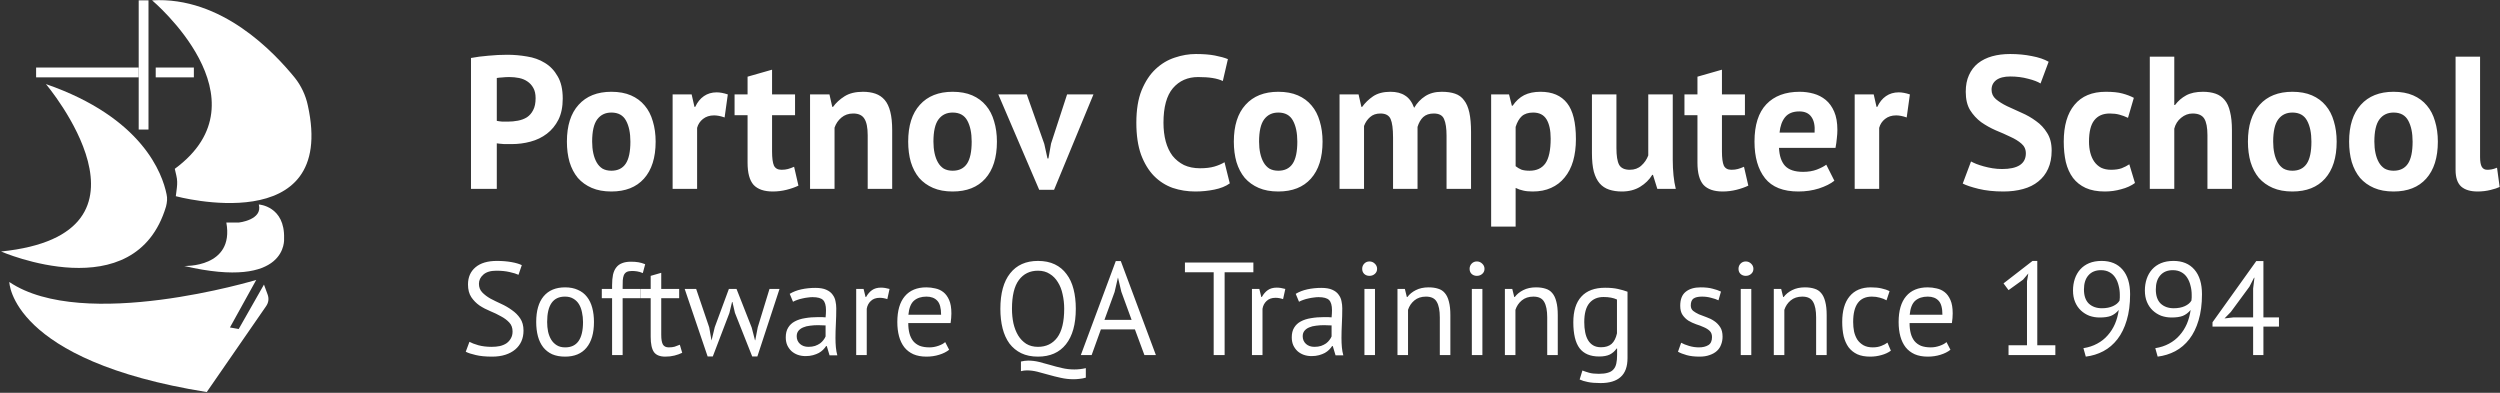
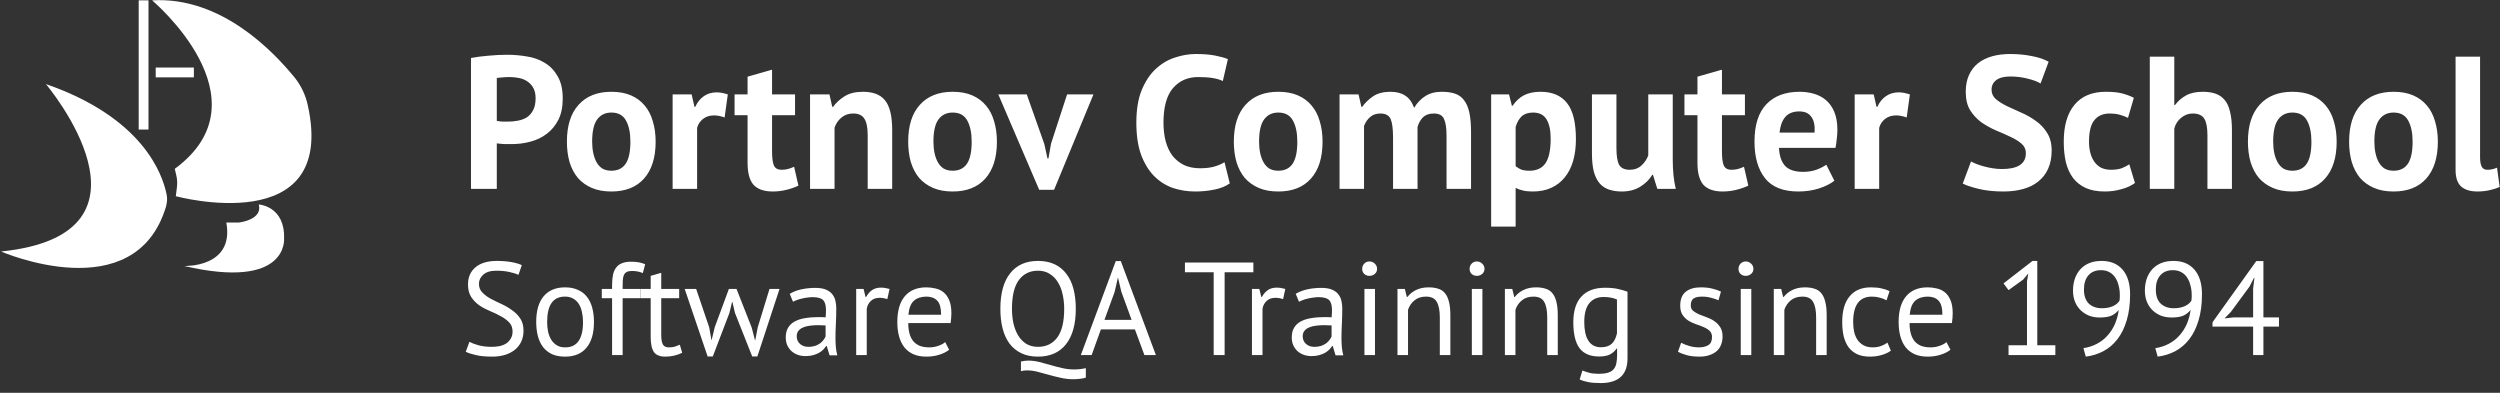
<svg xmlns="http://www.w3.org/2000/svg" width="821" height="129" viewBox="0 0 821 129" fill="none">
  <rect x="0" y="0" width="821" height="129" fill="#333333" stroke="none" />
  <g clip-path="url(#clip0_4330_30)">
    <path d="M15.076 27.609C15.076 27.609 56.722 76.823 0.348 82.594C0.348 82.594 44.364 101.77 54.522 67.829C54.86 66.472 55.029 65.114 54.691 63.757C53.337 57.138 46.903 38.64 15.076 27.609Z" fill="white" />
    <path d="M60.447 87.345C60.447 87.345 77.038 88.024 74.329 73.09H78.392C78.392 73.09 86.349 72.242 84.995 67.15C84.995 67.15 93.629 67.66 93.29 78.351C93.29 78.351 94.814 95.321 60.447 87.345Z" fill="white" />
    <path d="M49.951 0.117C49.951 0.117 88.55 32.53 57.4 55.44L57.908 57.647C58.246 59.004 58.246 60.362 58.077 61.719L57.738 64.435C57.738 64.435 110.896 78.86 101.078 34.567C100.4 31.342 98.876 28.118 96.845 25.573C90.074 17.257 72.805 -1.241 49.951 0.117Z" fill="white" />
-     <path d="M86.688 93.453L78.392 108.048L75.514 107.538L84.148 91.926C84.148 91.926 27.435 109.066 3.057 92.605C3.057 92.605 3.395 118.4 67.896 128.752L87.365 100.581C88.211 99.393 88.38 98.035 87.872 96.678L86.688 93.453Z" fill="white" />
    <path d="M48.765 0.117H45.549V42.543H48.765V0.117Z" fill="white" />
-     <path d="M45.549 22.179H11.859V25.403H45.549V22.179Z" fill="white" />
    <path d="M63.665 22.179H51.137V25.403H63.665V22.179Z" fill="white" />
    <path d="M154.672 19.04C156.404 18.709 158.302 18.461 160.364 18.296C162.468 18.089 164.551 17.985 166.613 17.985C168.758 17.985 170.902 18.171 173.047 18.544C175.233 18.874 177.192 19.577 178.925 20.652C180.657 21.686 182.06 23.154 183.132 25.056C184.245 26.916 184.802 29.356 184.802 32.374C184.802 35.103 184.328 37.418 183.379 39.32C182.431 41.181 181.172 42.71 179.605 43.909C178.038 45.108 176.244 45.977 174.223 46.514C172.243 47.052 170.181 47.321 168.036 47.321C167.83 47.321 167.499 47.321 167.046 47.321C166.592 47.321 166.118 47.321 165.623 47.321C165.128 47.279 164.633 47.238 164.138 47.196C163.685 47.155 163.354 47.114 163.148 47.072V62.019H154.672V19.04ZM167.293 25.304C166.469 25.304 165.685 25.345 164.942 25.428C164.2 25.469 163.602 25.531 163.148 25.614V39.692C163.313 39.733 163.561 39.775 163.891 39.816C164.22 39.858 164.571 39.899 164.942 39.94C165.314 39.94 165.664 39.94 165.994 39.94C166.365 39.94 166.633 39.94 166.798 39.94C167.912 39.94 169.005 39.837 170.077 39.63C171.191 39.423 172.181 39.051 173.047 38.514C173.913 37.935 174.594 37.149 175.089 36.157C175.625 35.165 175.893 33.862 175.893 32.25C175.893 30.885 175.646 29.769 175.151 28.901C174.656 27.991 173.996 27.268 173.171 26.73C172.387 26.193 171.48 25.82 170.449 25.614C169.417 25.407 168.366 25.304 167.293 25.304ZM186.171 46.514C186.171 41.263 187.45 37.232 190.007 34.42C192.565 31.568 196.153 30.141 200.772 30.141C203.247 30.141 205.392 30.534 207.207 31.32C209.022 32.105 210.527 33.221 211.723 34.669C212.92 36.074 213.806 37.79 214.384 39.816C215.002 41.842 215.312 44.075 215.312 46.514C215.312 51.765 214.033 55.817 211.476 58.67C208.96 61.482 205.392 62.887 200.772 62.887C198.298 62.887 196.153 62.495 194.338 61.709C192.524 60.923 190.997 59.828 189.76 58.422C188.564 56.975 187.656 55.238 187.038 53.212C186.46 51.186 186.171 48.954 186.171 46.514ZM194.462 46.514C194.462 47.879 194.586 49.14 194.833 50.297C195.081 51.455 195.452 52.468 195.947 53.336C196.442 54.205 197.081 54.887 197.865 55.383C198.69 55.838 199.659 56.065 200.772 56.065C202.876 56.065 204.444 55.3 205.475 53.77C206.506 52.241 207.021 49.822 207.021 46.514C207.021 43.661 206.547 41.367 205.598 39.63C204.65 37.852 203.041 36.963 200.772 36.963C198.793 36.963 197.246 37.708 196.132 39.196C195.019 40.684 194.462 43.124 194.462 46.514ZM237.962 38.576C236.684 38.121 235.529 37.894 234.498 37.894C233.054 37.894 231.837 38.286 230.848 39.072C229.899 39.816 229.26 40.788 228.93 41.987V62.019H220.887V31.009H227.135L228.063 35.103H228.311C229.013 33.573 229.961 32.395 231.157 31.568C232.353 30.741 233.755 30.327 235.364 30.327C236.437 30.327 237.653 30.555 239.014 31.009L237.962 38.576ZM241.233 31.009H245.502V25.18L253.545 22.885V31.009H261.093V37.831H253.545V49.739C253.545 51.889 253.751 53.44 254.163 54.391C254.617 55.3 255.442 55.755 256.638 55.755C257.463 55.755 258.165 55.672 258.742 55.507C259.36 55.342 260.041 55.094 260.783 54.763L262.206 60.965C261.093 61.502 259.794 61.957 258.309 62.329C256.824 62.701 255.319 62.887 253.792 62.887C250.946 62.887 248.843 62.164 247.482 60.717C246.162 59.228 245.502 56.809 245.502 53.46V37.831H241.233V31.009ZM284.951 62.019V44.406C284.951 41.883 284.58 40.064 283.838 38.948C283.137 37.831 281.92 37.273 280.187 37.273C278.662 37.273 277.362 37.728 276.29 38.638C275.259 39.506 274.516 40.602 274.062 41.925V62.019H266.019V31.009H272.392L273.32 35.103H273.567C274.516 33.78 275.774 32.622 277.341 31.63C278.909 30.637 280.93 30.141 283.405 30.141C284.931 30.141 286.292 30.348 287.488 30.761C288.684 31.175 289.695 31.857 290.519 32.808C291.345 33.759 291.963 35.061 292.376 36.715C292.788 38.328 292.994 40.333 292.994 42.731V62.019H284.951ZM298.249 46.514C298.249 41.263 299.527 37.232 302.085 34.42C304.642 31.568 308.23 30.141 312.85 30.141C315.325 30.141 317.469 30.534 319.284 31.32C321.099 32.105 322.604 33.221 323.801 34.669C324.997 36.074 325.883 37.79 326.461 39.816C327.08 41.842 327.389 44.075 327.389 46.514C327.389 51.765 326.11 55.817 323.553 58.67C321.037 61.482 317.469 62.887 312.85 62.887C310.375 62.887 308.23 62.495 306.415 61.709C304.6 60.923 303.075 59.828 301.837 58.422C300.641 56.975 299.734 55.238 299.115 53.212C298.537 51.186 298.249 48.954 298.249 46.514ZM306.539 46.514C306.539 47.879 306.663 49.14 306.91 50.297C307.158 51.455 307.529 52.468 308.024 53.336C308.519 54.205 309.158 54.887 309.942 55.383C310.767 55.838 311.736 56.065 312.85 56.065C314.953 56.065 316.52 55.3 317.552 53.77C318.583 52.241 319.099 49.822 319.099 46.514C319.099 43.661 318.624 41.367 317.676 39.63C316.727 37.852 315.118 36.963 312.85 36.963C310.87 36.963 309.323 37.708 308.21 39.196C307.096 40.684 306.539 43.124 306.539 46.514ZM342.942 47.258L343.994 52.034H344.303L345.17 47.134L350.428 31.009H359.09L346.159 62.329H341.272L327.846 31.009H337.188L342.942 47.258ZM403.862 60.221C402.542 61.172 400.851 61.854 398.789 62.267C396.767 62.681 394.685 62.887 392.54 62.887C389.942 62.887 387.467 62.495 385.116 61.709C382.806 60.882 380.764 59.58 378.991 57.802C377.217 55.983 375.794 53.646 374.722 50.794C373.69 47.899 373.175 44.406 373.175 40.312C373.175 36.054 373.752 32.498 374.907 29.645C376.103 26.751 377.63 24.435 379.486 22.699C381.383 20.921 383.487 19.66 385.796 18.916C388.106 18.13 390.416 17.737 392.726 17.737C395.2 17.737 397.283 17.903 398.974 18.233C400.707 18.564 402.13 18.957 403.243 19.412L401.573 26.606C400.624 26.151 399.49 25.82 398.17 25.614C396.891 25.407 395.324 25.304 393.468 25.304C390.045 25.304 387.281 26.523 385.178 28.963C383.116 31.402 382.084 35.185 382.084 40.312C382.084 42.545 382.332 44.592 382.827 46.452C383.322 48.272 384.064 49.843 385.054 51.166C386.085 52.447 387.343 53.46 388.828 54.205C390.354 54.907 392.107 55.259 394.087 55.259C395.943 55.259 397.51 55.073 398.789 54.701C400.068 54.329 401.181 53.853 402.13 53.274L403.862 60.221ZM405.19 46.514C405.19 41.263 406.469 37.232 409.026 34.42C411.583 31.568 415.172 30.141 419.791 30.141C422.266 30.141 424.411 30.534 426.225 31.32C428.04 32.105 429.546 33.221 430.742 34.669C431.938 36.074 432.825 37.79 433.402 39.816C434.021 41.842 434.33 44.075 434.33 46.514C434.33 51.765 433.052 55.817 430.494 58.67C427.979 61.482 424.411 62.887 419.791 62.887C417.316 62.887 415.172 62.495 413.356 61.709C411.542 60.923 410.015 59.828 408.778 58.422C407.582 56.975 406.675 55.238 406.056 53.212C405.479 51.186 405.19 48.954 405.19 46.514ZM413.48 46.514C413.48 47.879 413.604 49.14 413.851 50.297C414.099 51.455 414.47 52.468 414.965 53.336C415.46 54.205 416.1 54.887 416.883 55.383C417.708 55.838 418.677 56.065 419.791 56.065C421.894 56.065 423.462 55.3 424.493 53.77C425.524 52.241 426.04 49.822 426.04 46.514C426.04 43.661 425.566 41.367 424.617 39.63C423.668 37.852 422.06 36.963 419.791 36.963C417.811 36.963 416.264 37.708 415.151 39.196C414.037 40.684 413.48 43.124 413.48 46.514ZM457.476 62.019V45.15C457.476 42.297 457.208 40.271 456.671 39.072C456.135 37.873 455.021 37.273 453.331 37.273C451.928 37.273 450.794 37.666 449.928 38.452C449.062 39.196 448.401 40.168 447.948 41.367V62.019H439.905V31.009H446.154L447.082 35.103H447.329C448.278 33.78 449.474 32.622 450.918 31.63C452.402 30.637 454.3 30.141 456.61 30.141C458.589 30.141 460.198 30.555 461.435 31.381C462.714 32.167 463.704 33.511 464.405 35.413C465.353 33.8 466.57 32.519 468.055 31.568C469.54 30.617 471.334 30.141 473.438 30.141C475.17 30.141 476.635 30.348 477.831 30.761C479.068 31.175 480.058 31.898 480.8 32.932C481.584 33.924 482.161 35.268 482.533 36.963C482.904 38.658 483.089 40.809 483.089 43.413V62.019H475.046V44.592C475.046 42.152 474.779 40.333 474.242 39.134C473.747 37.894 472.613 37.273 470.839 37.273C469.396 37.273 468.241 37.666 467.375 38.452C466.55 39.237 465.931 40.312 465.519 41.677V62.019H457.476ZM489.69 31.009H495.568L496.496 34.731H496.743C497.815 33.159 499.074 32.002 500.517 31.258C502.002 30.513 503.796 30.141 505.9 30.141C509.777 30.141 512.685 31.381 514.623 33.862C516.562 36.302 517.531 40.25 517.531 45.708C517.531 48.354 517.222 50.752 516.603 52.902C515.985 55.011 515.056 56.809 513.819 58.298C512.623 59.786 511.138 60.923 509.365 61.709C507.632 62.495 505.632 62.887 503.363 62.887C502.084 62.887 501.033 62.784 500.208 62.577C499.383 62.412 498.558 62.123 497.733 61.709V74.423H489.69V31.009ZM503.487 36.963C501.92 36.963 500.682 37.356 499.775 38.142C498.909 38.927 498.228 40.106 497.733 41.677V54.577C498.31 55.032 498.929 55.404 499.589 55.693C500.29 55.941 501.198 56.065 502.311 56.065C504.621 56.065 506.353 55.259 507.508 53.646C508.664 51.993 509.241 49.284 509.241 45.522C509.241 42.793 508.787 40.684 507.88 39.196C506.972 37.708 505.508 36.963 503.487 36.963ZM530.835 31.009V48.623C530.835 51.145 531.124 52.964 531.702 54.081C532.32 55.197 533.496 55.755 535.228 55.755C536.754 55.755 538.012 55.3 539.002 54.391C540.033 53.481 540.796 52.365 541.291 51.042V31.009H549.334V52.592C549.334 54.287 549.417 55.962 549.582 57.616C549.746 59.228 549.994 60.696 550.324 62.019H544.261L542.838 57.43H542.591C541.642 59.001 540.322 60.303 538.631 61.337C536.939 62.371 534.939 62.887 532.63 62.887C531.062 62.887 529.66 62.681 528.423 62.267C527.185 61.854 526.154 61.172 525.329 60.221C524.504 59.27 523.865 57.988 523.411 56.375C522.999 54.763 522.793 52.737 522.793 50.297V31.009H530.835ZM553.175 31.009H557.444V25.18L565.487 22.885V31.009H573.035V37.831H565.487V49.739C565.487 51.889 565.694 53.44 566.106 54.391C566.56 55.3 567.385 55.755 568.58 55.755C569.406 55.755 570.107 55.672 570.684 55.507C571.303 55.342 571.983 55.094 572.726 54.763L574.149 60.965C573.035 61.502 571.736 61.957 570.251 62.329C568.766 62.701 567.261 62.887 565.734 62.887C562.889 62.887 560.785 62.164 559.424 60.717C558.104 59.228 557.444 56.809 557.444 53.46V37.831H553.175V31.009ZM602.407 59.352C601.17 60.344 599.479 61.192 597.334 61.895C595.23 62.557 592.983 62.887 590.59 62.887C585.6 62.887 581.95 61.44 579.64 58.546C577.33 55.61 576.175 51.6 576.175 46.514C576.175 41.056 577.474 36.963 580.073 34.234C582.671 31.506 586.321 30.141 591.023 30.141C592.591 30.141 594.117 30.348 595.602 30.761C597.087 31.175 598.407 31.857 599.561 32.808C600.716 33.759 601.644 35.041 602.345 36.653C603.047 38.266 603.397 40.271 603.397 42.669C603.397 43.537 603.335 44.468 603.212 45.46C603.129 46.452 602.985 47.486 602.778 48.561H584.218C584.342 51.166 585.002 53.13 586.198 54.453C587.435 55.776 589.415 56.437 592.137 56.437C593.829 56.437 595.334 56.189 596.653 55.693C598.015 55.156 599.046 54.618 599.747 54.081L602.407 59.352ZM590.9 36.591C588.796 36.591 587.229 37.232 586.198 38.514C585.208 39.754 584.61 41.429 584.403 43.537H595.911C596.076 41.305 595.725 39.589 594.859 38.39C594.035 37.191 592.715 36.591 590.9 36.591ZM626.156 38.576C624.876 38.121 623.719 37.894 622.692 37.894C621.244 37.894 620.031 38.286 619.041 39.072C618.09 39.816 617.451 40.788 617.121 41.987V62.019H609.078V31.009H615.327L616.255 35.103H616.502C617.203 33.573 618.152 32.395 619.351 31.568C620.545 30.741 621.949 30.327 623.558 30.327C624.628 30.327 625.847 30.555 627.208 31.009L626.156 38.576ZM665.288 50.359C665.288 49.036 664.793 47.961 663.804 47.134C662.851 46.307 661.638 45.563 660.153 44.902C658.705 44.199 657.122 43.496 655.389 42.793C653.694 42.049 652.11 41.16 650.625 40.126C649.178 39.051 647.965 37.728 646.975 36.157C646.022 34.586 645.552 32.581 645.552 30.141C645.552 28.032 645.899 26.213 646.604 24.683C647.303 23.112 648.293 21.81 649.574 20.776C650.891 19.743 652.438 18.978 654.214 18.482C655.983 17.985 657.963 17.737 660.153 17.737C662.665 17.737 665.041 17.965 667.268 18.419C669.495 18.833 671.327 19.453 672.774 20.28L670.114 27.412C669.205 26.834 667.844 26.317 666.031 25.862C664.212 25.366 662.257 25.118 660.153 25.118C658.173 25.118 656.645 25.51 655.575 26.296C654.542 27.082 654.028 28.136 654.028 29.459C654.028 30.699 654.498 31.733 655.451 32.56C656.441 33.387 657.654 34.152 659.101 34.855C660.586 35.557 662.17 36.281 663.865 37.025C665.598 37.77 667.181 38.679 668.629 39.754C670.114 40.788 671.327 42.09 672.28 43.661C673.269 45.191 673.764 47.114 673.764 49.429C673.764 51.745 673.368 53.75 672.589 55.445C671.846 57.099 670.77 58.484 669.372 59.6C668.011 60.717 666.34 61.544 664.36 62.081C662.418 62.619 660.277 62.887 657.926 62.887C654.833 62.887 652.11 62.598 649.759 62.019C647.408 61.44 645.676 60.861 644.562 60.282L647.284 53.026C647.736 53.274 648.312 53.543 649.017 53.833C649.759 54.122 650.582 54.391 651.492 54.639C652.395 54.887 653.348 55.094 654.338 55.259C655.365 55.424 656.416 55.507 657.493 55.507C660.005 55.507 661.923 55.094 663.247 54.267C664.608 53.398 665.288 52.096 665.288 50.359ZM701.123 60.096C699.885 61.006 698.382 61.688 696.606 62.143C694.874 62.639 693.08 62.887 691.224 62.887C688.749 62.887 686.645 62.495 684.913 61.709C683.224 60.923 681.844 59.828 680.768 58.422C679.698 56.975 678.912 55.238 678.417 53.212C677.965 51.186 677.736 48.954 677.736 46.514C677.736 41.263 678.912 37.232 681.263 34.42C683.614 31.568 687.041 30.141 691.533 30.141C693.804 30.141 695.616 30.327 696.978 30.699C698.382 31.071 699.638 31.547 700.752 32.126L698.834 38.7C697.887 38.245 696.94 37.894 695.988 37.645C695.084 37.397 694.033 37.273 692.832 37.273C690.605 37.273 688.916 38.018 687.759 39.506C686.608 40.953 686.027 43.289 686.027 46.514C686.027 47.837 686.175 49.057 686.46 50.173C686.751 51.29 687.184 52.261 687.759 53.088C688.341 53.915 689.083 54.577 689.986 55.073C690.939 55.528 692.028 55.755 693.265 55.755C694.627 55.755 695.784 55.59 696.73 55.259C697.683 54.887 698.524 54.453 699.267 53.956L701.123 60.096ZM724.924 62.019V44.406C724.924 41.883 724.571 40.064 723.872 38.948C723.167 37.831 721.892 37.273 720.036 37.273C718.675 37.273 717.413 37.749 716.262 38.7C715.148 39.609 714.406 40.788 714.035 42.235V62.019H705.992V18.606H714.035V34.483H714.282C715.272 33.159 716.485 32.105 717.933 31.32C719.374 30.534 721.212 30.141 723.439 30.141C725.004 30.141 726.384 30.348 727.584 30.761C728.778 31.175 729.768 31.857 730.554 32.808C731.377 33.759 731.977 35.061 732.348 36.715C732.756 38.328 732.967 40.333 732.967 42.731V62.019H724.924ZM738.219 46.514C738.219 41.263 739.5 37.232 742.055 34.42C744.61 31.568 748.199 30.141 752.82 30.141C755.295 30.141 757.442 30.534 759.255 31.32C761.068 32.105 762.577 33.221 763.771 34.669C764.965 36.074 765.856 37.79 766.432 39.816C767.05 41.842 767.36 44.075 767.36 46.514C767.36 51.765 766.079 55.817 763.524 58.67C761.006 61.482 757.442 62.887 752.82 62.887C750.346 62.887 748.199 62.495 746.386 61.709C744.573 60.923 743.045 59.828 741.808 58.422C740.614 56.975 739.704 55.238 739.086 53.212C738.51 51.186 738.219 48.954 738.219 46.514ZM746.51 46.514C746.51 47.879 746.633 49.14 746.881 50.297C747.128 51.455 747.5 52.468 747.995 53.336C748.49 54.205 749.127 54.887 749.913 55.383C750.735 55.838 751.707 56.065 752.82 56.065C754.924 56.065 756.489 55.3 757.522 53.77C758.556 52.241 759.069 49.822 759.069 46.514C759.069 43.661 758.593 41.367 757.646 39.63C756.7 37.852 755.091 36.963 752.82 36.963C750.841 36.963 749.294 37.708 748.18 39.196C747.067 40.684 746.51 43.124 746.51 46.514ZM771.449 46.514C771.449 41.263 772.73 37.232 775.285 34.42C777.84 31.568 781.429 30.141 786.05 30.141C788.525 30.141 790.672 30.534 792.485 31.32C794.297 32.105 795.807 33.221 797.001 34.669C798.195 36.074 799.086 37.79 799.661 39.816C800.28 41.842 800.589 44.075 800.589 46.514C800.589 51.765 799.309 55.817 796.754 58.67C794.235 61.482 790.672 62.887 786.05 62.887C783.575 62.887 781.429 62.495 779.616 61.709C777.803 60.923 776.275 59.828 775.038 58.422C773.843 56.975 772.934 55.238 772.315 53.212C771.74 51.186 771.449 48.954 771.449 46.514ZM779.74 46.514C779.74 47.879 779.863 49.14 780.111 50.297C780.358 51.455 780.729 52.468 781.224 53.336C781.719 54.205 782.357 54.887 783.142 55.383C783.965 55.838 784.937 56.065 786.05 56.065C788.154 56.065 789.719 55.3 790.752 53.77C791.785 52.241 792.299 49.822 792.299 46.514C792.299 43.661 791.823 41.367 790.876 39.63C789.929 37.852 788.321 36.963 786.05 36.963C784.07 36.963 782.524 37.708 781.41 39.196C780.296 40.684 779.74 43.124 779.74 46.514ZM814.454 51.6C814.454 53.047 814.64 54.101 815.011 54.763C815.382 55.424 815.982 55.755 816.805 55.755C817.3 55.755 817.777 55.714 818.228 55.631C818.723 55.548 819.323 55.362 820.022 55.073L820.889 61.399C820.227 61.73 819.218 62.061 817.857 62.391C816.496 62.722 815.091 62.887 813.65 62.887C811.299 62.887 809.505 62.35 808.267 61.275C807.03 60.158 806.411 58.339 806.411 55.817V18.606H814.454V51.6Z" fill="white" />
    <path d="M168.327 108.868C168.327 107.653 167.966 106.669 167.244 105.916C166.522 105.135 165.612 104.454 164.515 103.876C163.447 103.268 162.278 102.704 161.007 102.183C159.737 101.662 158.553 101.04 157.456 100.316C156.388 99.564 155.493 98.652 154.771 97.581C154.049 96.481 153.688 95.092 153.688 93.413C153.688 91.04 154.511 89.159 156.157 87.769C157.803 86.38 160.141 85.686 163.173 85.686C164.934 85.686 166.537 85.816 167.98 86.076C169.424 86.337 170.55 86.67 171.358 87.075L170.275 90.244C169.612 89.926 168.63 89.622 167.33 89.332C166.06 89.043 164.616 88.898 163 88.898C161.094 88.898 159.665 89.332 158.712 90.201C157.759 91.04 157.283 92.038 157.283 93.196C157.283 94.325 157.644 95.266 158.366 96.018C159.088 96.77 159.982 97.451 161.051 98.058C162.148 98.637 163.332 99.216 164.602 99.795C165.872 100.374 167.042 101.054 168.11 101.835C169.207 102.588 170.116 103.499 170.838 104.57C171.56 105.641 171.921 106.972 171.921 108.564C171.921 109.867 171.69 111.039 171.228 112.081C170.766 113.123 170.088 114.02 169.193 114.773C168.297 115.525 167.215 116.104 165.945 116.509C164.674 116.914 163.23 117.117 161.614 117.117C159.448 117.117 157.659 116.943 156.244 116.596C154.829 116.278 153.732 115.916 152.952 115.511L154.165 112.255C154.829 112.631 155.81 113.007 157.11 113.383C158.409 113.731 159.867 113.904 161.484 113.904C162.437 113.904 163.332 113.817 164.169 113.644C165.006 113.441 165.728 113.137 166.334 112.732C166.941 112.298 167.417 111.763 167.764 111.126C168.139 110.489 168.327 109.737 168.327 108.868ZM176.09 105.743C176.09 102.067 176.898 99.26 178.515 97.32C180.161 95.353 182.514 94.368 185.574 94.368C187.191 94.368 188.591 94.643 189.775 95.193C190.988 95.714 191.984 96.481 192.764 97.494C193.543 98.478 194.12 99.679 194.496 101.097C194.871 102.487 195.059 104.035 195.059 105.743C195.059 109.418 194.236 112.24 192.59 114.208C190.973 116.148 188.634 117.117 185.574 117.117C183.957 117.117 182.543 116.856 181.33 116.335C180.146 115.785 179.165 115.019 178.385 114.035C177.606 113.022 177.028 111.82 176.653 110.431C176.277 109.013 176.09 107.45 176.09 105.743ZM179.684 105.743C179.684 106.842 179.785 107.899 179.988 108.912C180.218 109.925 180.565 110.808 181.027 111.56C181.489 112.312 182.095 112.92 182.846 113.383C183.596 113.847 184.506 114.078 185.574 114.078C189.501 114.107 191.464 111.329 191.464 105.743C191.464 104.614 191.349 103.543 191.118 102.53C190.916 101.517 190.583 100.634 190.122 99.882C189.66 99.129 189.053 98.536 188.303 98.102C187.552 97.638 186.642 97.407 185.574 97.407C181.648 97.378 179.684 100.156 179.684 105.743ZM197.631 94.889H201.009V93.674C201.009 92.342 201.111 91.185 201.313 90.201C201.544 89.216 201.905 88.421 202.395 87.813C202.887 87.176 203.521 86.713 204.301 86.424C205.08 86.105 206.048 85.946 207.202 85.946C208.127 85.946 208.935 86.004 209.628 86.12C210.35 86.236 211.1 86.453 211.88 86.771L211.1 89.68C210.436 89.39 209.801 89.202 209.195 89.115C208.617 89.028 208.069 88.985 207.549 88.985C206.798 88.985 206.206 89.101 205.773 89.332C205.369 89.564 205.066 89.911 204.864 90.374C204.691 90.808 204.576 91.358 204.517 92.024C204.489 92.661 204.474 93.413 204.474 94.281V94.889H210.234V97.928H204.474V116.596H201.009V97.928H197.631V94.889ZM210.308 94.889H213.686V90.591L217.151 89.593V94.889H223.041V97.928H217.151V109.954C217.151 111.459 217.339 112.529 217.714 113.166C218.09 113.774 218.725 114.078 219.62 114.078C220.371 114.078 221.005 114.005 221.525 113.861C222.045 113.687 222.623 113.47 223.257 113.21L224.037 115.858C223.257 116.234 222.406 116.538 221.482 116.77C220.558 117.001 219.562 117.117 218.494 117.117C216.733 117.117 215.491 116.625 214.769 115.641C214.048 114.628 213.686 112.949 213.686 110.605V97.928H210.308V94.889ZM241.874 94.889L246.855 107.566L247.938 111.734H248.024L248.847 107.479L252.701 94.889H255.993L248.717 117.073H247.028L241.355 102.747L240.532 99.187H240.402L239.536 102.79L234.079 117.073H232.39L224.854 94.889H228.622L232.91 107.523L233.646 111.734H233.689L234.729 107.436L239.363 94.889H241.874ZM259.343 96.496C260.44 95.83 261.71 95.338 263.154 95.019C264.627 94.701 266.157 94.542 267.745 94.542C269.246 94.542 270.444 94.745 271.339 95.15C272.263 95.555 272.956 96.091 273.418 96.756C273.909 97.393 274.226 98.102 274.371 98.883C274.544 99.665 274.631 100.446 274.631 101.228C274.631 102.964 274.588 104.657 274.501 106.307C274.414 107.957 274.371 109.52 274.371 110.996C274.371 112.067 274.414 113.079 274.501 114.035C274.588 114.99 274.746 115.872 274.977 116.683H272.422L271.513 113.644H271.296C271.036 114.049 270.704 114.454 270.3 114.859C269.925 115.236 269.462 115.583 268.914 115.901C268.365 116.191 267.73 116.437 267.009 116.639C266.287 116.842 265.464 116.943 264.54 116.943C263.616 116.943 262.75 116.799 261.942 116.509C261.162 116.219 260.483 115.814 259.906 115.294C259.328 114.743 258.867 114.092 258.52 113.34C258.202 112.588 258.044 111.734 258.044 110.779C258.044 109.505 258.304 108.448 258.823 107.609C259.343 106.741 260.065 106.061 260.989 105.569C261.942 105.048 263.068 104.686 264.367 104.484C265.695 104.252 267.153 104.136 268.741 104.136C269.145 104.136 269.535 104.136 269.91 104.136C270.314 104.136 270.718 104.165 271.123 104.223C271.21 103.355 271.253 102.573 271.253 101.879C271.253 100.287 270.935 99.173 270.3 98.536C269.665 97.899 268.51 97.581 266.835 97.581C266.344 97.581 265.81 97.624 265.233 97.711C264.684 97.769 264.107 97.871 263.501 98.015C262.923 98.131 262.36 98.29 261.812 98.493C261.292 98.666 260.83 98.869 260.426 99.1L259.343 96.496ZM265.493 113.904C266.301 113.904 267.023 113.803 267.658 113.6C268.293 113.369 268.842 113.094 269.304 112.776C269.766 112.428 270.141 112.052 270.43 111.647C270.747 111.242 270.978 110.851 271.123 110.475V106.871C270.718 106.842 270.3 106.828 269.867 106.828C269.462 106.799 269.058 106.784 268.654 106.784C267.759 106.784 266.879 106.842 266.013 106.958C265.175 107.045 264.424 107.233 263.761 107.523C263.125 107.783 262.605 108.159 262.201 108.651C261.826 109.115 261.638 109.707 261.638 110.431C261.638 111.444 261.999 112.284 262.721 112.949C263.443 113.586 264.367 113.904 265.493 113.904ZM291.395 98.232C290.529 97.942 289.706 97.798 288.926 97.798C287.685 97.798 286.703 98.145 285.981 98.84C285.259 99.505 284.812 100.359 284.639 101.401V116.596H281.174V94.889H283.599L284.249 97.537H284.422C284.971 96.553 285.621 95.801 286.371 95.28C287.151 94.73 288.133 94.455 289.316 94.455C290.153 94.455 291.092 94.6 292.131 94.889L291.395 98.232ZM311.7 114.859C310.833 115.554 309.737 116.104 308.408 116.509C307.109 116.914 305.723 117.117 304.251 117.117C302.605 117.117 301.176 116.856 299.963 116.335C298.75 115.785 297.754 115.019 296.975 114.035C296.195 113.022 295.618 111.82 295.243 110.431C294.868 109.042 294.68 107.479 294.68 105.743C294.68 102.038 295.502 99.216 297.148 97.277C298.794 95.338 301.147 94.368 304.207 94.368C305.189 94.368 306.171 94.484 307.152 94.716C308.134 94.918 309.015 95.323 309.794 95.931C310.574 96.539 311.209 97.407 311.7 98.536C312.191 99.635 312.436 101.097 312.436 102.921C312.436 103.876 312.349 104.932 312.176 106.09H298.274C298.274 107.363 298.404 108.492 298.664 109.476C298.924 110.46 299.328 111.299 299.876 111.994C300.425 112.66 301.132 113.181 301.999 113.557C302.894 113.904 303.977 114.078 305.247 114.078C306.229 114.078 307.21 113.904 308.192 113.557C309.174 113.21 309.91 112.805 310.4 112.341L311.7 114.859ZM304.251 97.407C302.547 97.407 301.176 97.856 300.136 98.753C299.126 99.65 298.52 101.184 298.317 103.355H309.058C309.058 101.155 308.64 99.621 307.802 98.753C306.965 97.856 305.781 97.407 304.251 97.407ZM356.585 124.02C355.892 124.222 355.214 124.353 354.549 124.41C353.886 124.497 353.222 124.541 352.557 124.541C351.114 124.541 349.699 124.381 348.313 124.063C346.956 123.773 345.628 123.441 344.329 123.065C343.059 122.717 341.832 122.384 340.647 122.066C339.464 121.776 338.338 121.632 337.269 121.632C336.576 121.632 335.913 121.719 335.277 121.892V118.723C335.682 118.636 336.072 118.564 336.447 118.506C336.822 118.448 337.212 118.419 337.616 118.419C338.829 118.419 340.027 118.564 341.21 118.853C342.423 119.172 343.651 119.505 344.892 119.852C346.133 120.228 347.404 120.561 348.703 120.85C350.002 121.169 351.374 121.328 352.817 121.328C354.088 121.328 355.344 121.183 356.585 120.894V124.02ZM328.521 101.401C328.521 96.336 329.59 92.458 331.726 89.766C333.863 87.046 336.909 85.686 340.864 85.686C343.001 85.686 344.848 86.062 346.407 86.814C347.967 87.567 349.252 88.638 350.262 90.027C351.301 91.387 352.067 93.037 352.557 94.976C353.048 96.886 353.293 99.028 353.293 101.401C353.293 106.466 352.211 110.359 350.045 113.079C347.909 115.771 344.848 117.117 340.864 117.117C338.757 117.117 336.923 116.74 335.364 115.988C333.834 115.236 332.549 114.179 331.509 112.819C330.499 111.43 329.749 109.78 329.257 107.87C328.767 105.93 328.521 103.775 328.521 101.401ZM332.332 101.401C332.332 103.08 332.491 104.671 332.809 106.177C333.155 107.682 333.675 109.013 334.368 110.171C335.061 111.299 335.942 112.211 337.01 112.906C338.107 113.571 339.392 113.904 340.864 113.904C343.549 113.904 345.657 112.892 347.187 110.865C348.718 108.811 349.482 105.656 349.482 101.401C349.482 99.751 349.309 98.174 348.963 96.669C348.645 95.135 348.126 93.804 347.404 92.675C346.711 91.517 345.816 90.606 344.718 89.94C343.651 89.246 342.366 88.898 340.864 88.898C338.208 88.898 336.115 89.926 334.584 91.981C333.083 94.007 332.332 97.147 332.332 101.401ZM372.704 108.174H361.531L358.499 116.596H354.948L366.425 85.729H368.07L379.59 116.596H375.822L372.704 108.174ZM362.7 105.048H371.621L368.243 95.801L367.161 91.199H367.117L366.035 95.888L362.7 105.048ZM411.608 89.419H402.167V116.596H398.572V89.419H389.131V86.207H411.608V89.419ZM421.362 98.232C420.495 97.942 419.673 97.798 418.893 97.798C417.652 97.798 416.67 98.145 415.948 98.84C415.227 99.505 414.779 100.359 414.606 101.401V116.596H411.141V94.889H413.566L414.216 97.537H414.389C414.938 96.553 415.587 95.801 416.338 95.28C417.117 94.73 418.099 94.455 419.283 94.455C420.121 94.455 421.058 94.6 422.098 94.889L421.362 98.232ZM425.513 96.496C426.61 95.83 427.88 95.338 429.324 95.019C430.797 94.701 432.327 94.542 433.915 94.542C435.416 94.542 436.614 94.745 437.509 95.15C438.433 95.555 439.126 96.091 439.588 96.756C440.079 97.393 440.396 98.102 440.541 98.883C440.714 99.665 440.801 100.446 440.801 101.228C440.801 102.964 440.757 104.657 440.671 106.307C440.584 107.957 440.541 109.52 440.541 110.996C440.541 112.067 440.584 113.079 440.671 114.035C440.757 114.99 440.916 115.872 441.147 116.683H438.592L437.683 113.644H437.466C437.206 114.049 436.874 114.454 436.47 114.859C436.094 115.236 435.632 115.583 435.084 115.901C434.535 116.191 433.9 116.437 433.179 116.639C432.457 116.842 431.634 116.943 430.71 116.943C429.786 116.943 428.92 116.799 428.112 116.509C427.332 116.219 426.653 115.814 426.076 115.294C425.498 114.743 425.037 114.092 424.69 113.34C424.372 112.588 424.214 111.734 424.214 110.779C424.214 109.505 424.474 108.448 424.993 107.609C425.513 106.741 426.234 106.061 427.159 105.569C428.112 105.048 429.238 104.686 430.537 104.484C431.864 104.252 433.323 104.136 434.911 104.136C435.315 104.136 435.705 104.136 436.08 104.136C436.484 104.136 436.888 104.165 437.293 104.223C437.379 103.355 437.423 102.573 437.423 101.879C437.423 100.287 437.105 99.173 436.47 98.536C435.835 97.899 434.679 97.581 433.005 97.581C432.514 97.581 431.98 97.624 431.403 97.711C430.854 97.769 430.277 97.871 429.671 98.015C429.093 98.131 428.53 98.29 427.982 98.493C427.462 98.666 427 98.869 426.596 99.1L425.513 96.496ZM431.663 113.904C432.471 113.904 433.193 113.803 433.828 113.6C434.463 113.369 435.012 113.094 435.474 112.776C435.935 112.428 436.311 112.052 436.6 111.647C436.917 111.242 437.148 110.851 437.293 110.475V106.871C436.888 106.842 436.47 106.828 436.037 106.828C435.632 106.799 435.228 106.784 434.824 106.784C433.929 106.784 433.049 106.842 432.182 106.958C431.345 107.045 430.594 107.233 429.93 107.523C429.295 107.783 428.775 108.159 428.371 108.651C427.996 109.115 427.808 109.707 427.808 110.431C427.808 111.444 428.169 112.284 428.891 112.949C429.612 113.586 430.537 113.904 431.663 113.904ZM448.08 94.889H451.545V116.596H448.08V94.889ZM447.344 88.29C447.344 87.625 447.561 87.061 447.994 86.597C448.456 86.105 449.033 85.859 449.726 85.859C450.419 85.859 451.011 86.105 451.502 86.597C451.992 87.061 452.238 87.625 452.238 88.29C452.238 88.956 451.992 89.506 451.502 89.94C451.011 90.374 450.419 90.591 449.726 90.591C449.033 90.591 448.456 90.374 447.994 89.94C447.561 89.506 447.344 88.956 447.344 88.29ZM472.835 116.596V104.223C472.835 101.966 472.502 100.272 471.839 99.144C471.203 97.986 470.02 97.407 468.287 97.407C466.757 97.407 465.486 97.827 464.476 98.666C463.494 99.477 462.801 100.504 462.397 101.749V116.596H458.933V94.889H461.358L462.008 97.537H462.181C462.874 96.612 463.797 95.859 464.953 95.28C466.136 94.672 467.536 94.368 469.153 94.368C470.337 94.368 471.376 94.513 472.272 94.802C473.166 95.063 473.903 95.54 474.48 96.235C475.087 96.93 475.534 97.871 475.823 99.057C476.14 100.215 476.299 101.691 476.299 103.485V116.596H472.835ZM483.353 94.889H486.818V116.596H483.353V94.889ZM482.617 88.29C482.617 87.625 482.833 87.061 483.266 86.597C483.728 86.105 484.306 85.859 484.999 85.859C485.692 85.859 486.283 86.105 486.774 86.597C487.265 87.061 487.511 87.625 487.511 88.29C487.511 88.956 487.265 89.506 486.774 89.94C486.283 90.374 485.692 90.591 484.999 90.591C484.306 90.591 483.728 90.374 483.266 89.94C482.833 89.506 482.617 88.956 482.617 88.29ZM508.107 116.596V104.223C508.107 101.966 507.775 100.272 507.111 99.144C506.476 97.986 505.292 97.407 503.559 97.407C502.029 97.407 500.759 97.827 499.748 98.666C498.767 99.477 498.074 100.504 497.669 101.749V116.596H494.205V94.889H496.63L497.28 97.537H497.453C498.146 96.612 499.07 95.859 500.225 95.28C501.409 94.672 502.809 94.368 504.426 94.368C505.61 94.368 506.649 94.513 507.544 94.802C508.439 95.063 509.175 95.54 509.752 96.235C510.359 96.93 510.807 97.871 511.095 99.057C511.413 100.215 511.571 101.691 511.571 103.485V116.596H508.107ZM534.476 117.594C534.476 120.402 533.725 122.471 532.224 123.803C530.752 125.134 528.557 125.8 525.642 125.8C523.909 125.8 522.509 125.684 521.441 125.452C520.401 125.249 519.506 124.975 518.756 124.627L519.665 121.675C520.329 121.936 521.065 122.182 521.874 122.413C522.682 122.645 523.736 122.761 525.035 122.761C526.248 122.761 527.229 122.645 527.98 122.413C528.76 122.211 529.38 121.849 529.843 121.328C530.304 120.836 530.622 120.185 530.795 119.374C530.968 118.593 531.055 117.652 531.055 116.553V114.469H530.882C530.304 115.308 529.568 115.959 528.673 116.422C527.778 116.856 526.609 117.073 525.165 117.073C522.249 117.073 520.098 116.162 518.712 114.338C517.355 112.515 516.677 109.679 516.677 105.829C516.677 102.125 517.557 99.317 519.319 97.407C521.079 95.468 523.678 94.499 527.114 94.499C528.76 94.499 530.16 94.629 531.315 94.889C532.499 95.15 533.552 95.454 534.476 95.801V117.594ZM525.771 114.035C527.244 114.035 528.399 113.673 529.236 112.949C530.073 112.197 530.665 111.039 531.012 109.476V98.362C529.857 97.812 528.384 97.537 526.594 97.537C524.631 97.537 523.086 98.203 521.96 99.534C520.834 100.866 520.271 102.95 520.271 105.786C520.271 107.002 520.372 108.116 520.575 109.129C520.776 110.142 521.094 111.01 521.527 111.734C521.96 112.457 522.523 113.022 523.216 113.427C523.909 113.832 524.761 114.035 525.771 114.035ZM562.224 110.692C562.224 109.823 561.964 109.143 561.445 108.651C560.925 108.159 560.275 107.754 559.496 107.436C558.745 107.088 557.908 106.77 556.984 106.481C556.089 106.162 555.251 105.772 554.472 105.308C553.721 104.817 553.086 104.194 552.566 103.442C552.047 102.689 551.787 101.676 551.787 100.403C551.787 98.319 552.379 96.799 553.562 95.844C554.747 94.86 556.392 94.368 558.5 94.368C560.059 94.368 561.358 94.513 562.397 94.802C563.466 95.063 564.389 95.381 565.169 95.757L564.346 98.623C563.682 98.305 562.874 98.029 561.921 97.798C560.997 97.537 560.001 97.407 558.933 97.407C557.662 97.407 556.724 97.624 556.118 98.058C555.54 98.493 555.251 99.245 555.251 100.316C555.251 101.068 555.511 101.662 556.031 102.096C556.551 102.501 557.186 102.877 557.937 103.225C558.716 103.543 559.554 103.862 560.448 104.18C561.373 104.498 562.21 104.918 562.96 105.439C563.74 105.96 564.389 106.625 564.909 107.436C565.429 108.217 565.689 109.259 565.689 110.561C565.689 111.487 565.53 112.356 565.212 113.166C564.924 113.977 564.462 114.671 563.826 115.25C563.192 115.829 562.397 116.278 561.445 116.596C560.521 116.943 559.424 117.117 558.153 117.117C556.507 117.117 555.107 116.958 553.952 116.639C552.798 116.321 551.83 115.945 551.05 115.511L552.09 112.558C552.754 112.935 553.621 113.282 554.688 113.6C555.757 113.919 556.84 114.078 557.937 114.078C559.178 114.078 560.203 113.832 561.011 113.34C561.82 112.848 562.224 111.965 562.224 110.692ZM571.661 94.889H575.126V116.596H571.661V94.889ZM570.925 88.29C570.925 87.625 571.141 87.061 571.574 86.597C572.036 86.105 572.614 85.859 573.307 85.859C574 85.859 574.592 86.105 575.082 86.597C575.573 87.061 575.819 87.625 575.819 88.29C575.819 88.956 575.573 89.506 575.082 89.94C574.592 90.374 574 90.591 573.307 90.591C572.614 90.591 572.036 90.374 571.574 89.94C571.141 89.506 570.925 88.956 570.925 88.29ZM596.415 116.596V104.223C596.415 101.966 596.083 100.272 595.419 99.144C594.784 97.986 593.6 97.407 591.868 97.407C590.337 97.407 589.067 97.827 588.057 98.666C587.075 99.477 586.382 100.504 585.978 101.749V116.596H582.513V94.889H584.939L585.588 97.537H585.761C586.454 96.612 587.378 95.859 588.533 95.28C589.717 94.672 591.117 94.368 592.734 94.368C593.918 94.368 594.957 94.513 595.852 94.802C596.747 95.063 597.483 95.54 598.061 96.235C598.667 96.93 599.115 97.871 599.404 99.057C599.721 100.215 599.88 101.691 599.88 103.485V116.596H596.415ZM620.965 115.163C620.099 115.8 619.072 116.278 617.891 116.596C616.707 116.943 615.465 117.117 614.166 117.117C612.491 117.117 611.077 116.856 609.922 116.335C608.767 115.785 607.814 115.019 607.064 114.035C606.341 113.022 605.808 111.82 605.461 110.431C605.144 109.013 604.985 107.45 604.985 105.743C604.985 102.067 605.793 99.26 607.41 97.32C609.027 95.353 611.351 94.368 614.383 94.368C615.768 94.368 616.938 94.484 617.891 94.716C618.874 94.918 619.753 95.222 620.532 95.627L619.536 98.623C618.874 98.246 618.136 97.957 617.328 97.754C616.519 97.523 615.653 97.407 614.729 97.407C610.629 97.407 608.579 100.186 608.579 105.743C608.579 106.842 608.68 107.899 608.882 108.912C609.113 109.896 609.475 110.779 609.965 111.56C610.485 112.312 611.149 112.92 611.957 113.383C612.794 113.847 613.82 114.078 615.032 114.078C616.072 114.078 616.995 113.919 617.804 113.6C618.641 113.282 619.32 112.92 619.839 112.515L620.965 115.163ZM640.528 114.859C639.662 115.554 638.567 116.104 637.237 116.509C635.938 116.914 634.552 117.117 633.079 117.117C631.434 117.117 630.004 116.856 628.792 116.335C627.579 115.785 626.583 115.019 625.804 114.035C625.024 113.022 624.449 111.82 624.071 110.431C623.694 109.042 623.508 107.479 623.508 105.743C623.508 102.038 624.331 99.216 625.977 97.277C627.623 95.338 629.974 94.368 633.036 94.368C634.02 94.368 634.997 94.484 635.981 94.716C636.965 94.918 637.843 95.323 638.623 95.931C639.402 96.539 640.04 97.407 640.528 98.536C641.017 99.635 641.265 101.097 641.265 102.921C641.265 103.876 641.178 104.932 641.005 106.09H627.103C627.103 107.363 627.233 108.492 627.493 109.476C627.752 110.46 628.155 111.299 628.705 111.994C629.256 112.66 629.961 113.181 630.827 113.557C631.724 113.904 632.807 114.078 634.075 114.078C635.059 114.078 636.037 113.904 637.02 113.557C638.004 113.21 638.74 112.805 639.229 112.341L640.528 114.859ZM633.079 97.407C631.378 97.407 630.005 97.856 628.965 98.753C627.957 99.65 627.35 101.184 627.146 103.355H637.887C637.887 101.155 637.466 99.621 636.631 98.753C635.795 97.856 634.608 97.407 633.079 97.407ZM659.603 113.383H665.666V92.371L666.099 89.81L664.366 91.85L659.603 95.28L657.957 93.066L667.485 85.686H669.044V113.383H674.977V116.596H659.603V113.383ZM680.774 95.41C680.774 94.021 680.978 92.733 681.38 91.546C681.789 90.36 682.376 89.332 683.156 88.464C683.936 87.596 684.907 86.915 686.058 86.424C687.246 85.932 688.613 85.686 690.172 85.686C693.117 85.686 695.412 86.641 697.058 88.551C698.704 90.461 699.527 93.153 699.527 96.626C699.527 99.896 699.155 102.761 698.401 105.222C697.683 107.653 696.668 109.707 695.369 111.386C694.07 113.065 692.529 114.382 690.735 115.337C688.978 116.263 687.054 116.856 684.975 117.117L684.195 114.338C685.872 114.078 687.376 113.586 688.7 112.862C690.061 112.139 691.211 111.227 692.164 110.127C693.148 109.028 693.94 107.783 694.546 106.394C695.152 104.975 695.573 103.442 695.802 101.792C695.023 102.718 694.156 103.369 693.204 103.746C692.282 104.093 691.057 104.267 689.522 104.267C688.341 104.267 687.215 104.079 686.144 103.702C685.105 103.297 684.183 102.718 683.373 101.966C682.568 101.213 681.931 100.287 681.467 99.187C681.009 98.088 680.774 96.829 680.774 95.41ZM684.369 95.063C684.369 97.118 684.907 98.666 685.971 99.708C687.072 100.721 688.502 101.228 690.259 101.228C691.675 101.228 692.888 100.996 693.897 100.533C694.911 100.07 695.629 99.462 696.062 98.71C696.124 98.333 696.148 98.001 696.148 97.711C696.148 97.421 696.148 97.118 696.148 96.799C696.148 95.757 696.019 94.759 695.759 93.804C695.53 92.82 695.171 91.951 694.676 91.199C694.187 90.418 693.538 89.81 692.727 89.376C691.948 88.942 691.026 88.725 689.955 88.725C688.198 88.725 686.825 89.289 685.841 90.418C684.864 91.517 684.369 93.066 684.369 95.063ZM704.377 95.41C704.377 94.021 704.581 92.733 704.983 91.546C705.386 90.36 705.979 89.332 706.759 88.464C707.539 87.596 708.504 86.915 709.661 86.424C710.842 85.932 712.216 85.686 713.775 85.686C716.72 85.686 719.015 86.641 720.661 88.551C722.307 90.461 723.13 93.153 723.13 96.626C723.13 99.896 722.752 102.761 722.004 105.222C721.28 107.653 720.271 109.707 718.972 111.386C717.673 113.065 716.126 114.382 714.338 115.337C712.575 116.263 710.657 116.856 708.578 117.117L707.798 114.338C709.475 114.078 710.972 113.586 712.303 112.862C713.657 112.139 714.814 111.227 715.767 110.127C716.751 109.028 717.543 107.783 718.149 106.394C718.755 104.975 719.176 103.442 719.405 101.792C718.626 102.718 717.759 103.369 716.807 103.746C715.885 104.093 714.654 104.267 713.125 104.267C711.944 104.267 710.818 104.079 709.747 103.702C708.708 103.297 707.786 102.718 706.976 101.966C706.165 101.213 705.534 100.287 705.07 99.187C704.606 98.088 704.377 96.829 704.377 95.41ZM707.972 95.063C707.972 97.118 708.504 98.666 709.574 99.708C710.669 100.721 712.098 101.228 713.862 101.228C715.278 101.228 716.491 100.996 717.499 100.533C718.508 100.07 719.232 99.462 719.665 98.71C719.721 98.333 719.751 98.001 719.751 97.711C719.751 97.421 719.751 97.118 719.751 96.799C719.751 95.757 719.622 94.759 719.362 93.804C719.133 92.82 718.768 91.951 718.279 91.199C717.79 90.418 717.141 89.81 716.33 89.376C715.551 88.942 714.629 88.725 713.558 88.725C711.795 88.725 710.428 89.289 709.444 90.418C708.46 91.517 707.972 93.066 707.972 95.063ZM748.415 107.262H743.305V116.596H739.927V107.262H726.588V105.829L740.966 85.729H743.305V104.223H748.415V107.262ZM739.927 94.759L740.36 91.199H740.23L738.714 94.151L732.608 102.443L730.529 104.57L733.561 104.223H739.927V94.759Z" fill="white" />
  </g>
  <defs>
    <clipPath id="clip0_4330_30">
      <rect width="821" height="129" fill="white" />
    </clipPath>
  </defs>
</svg>